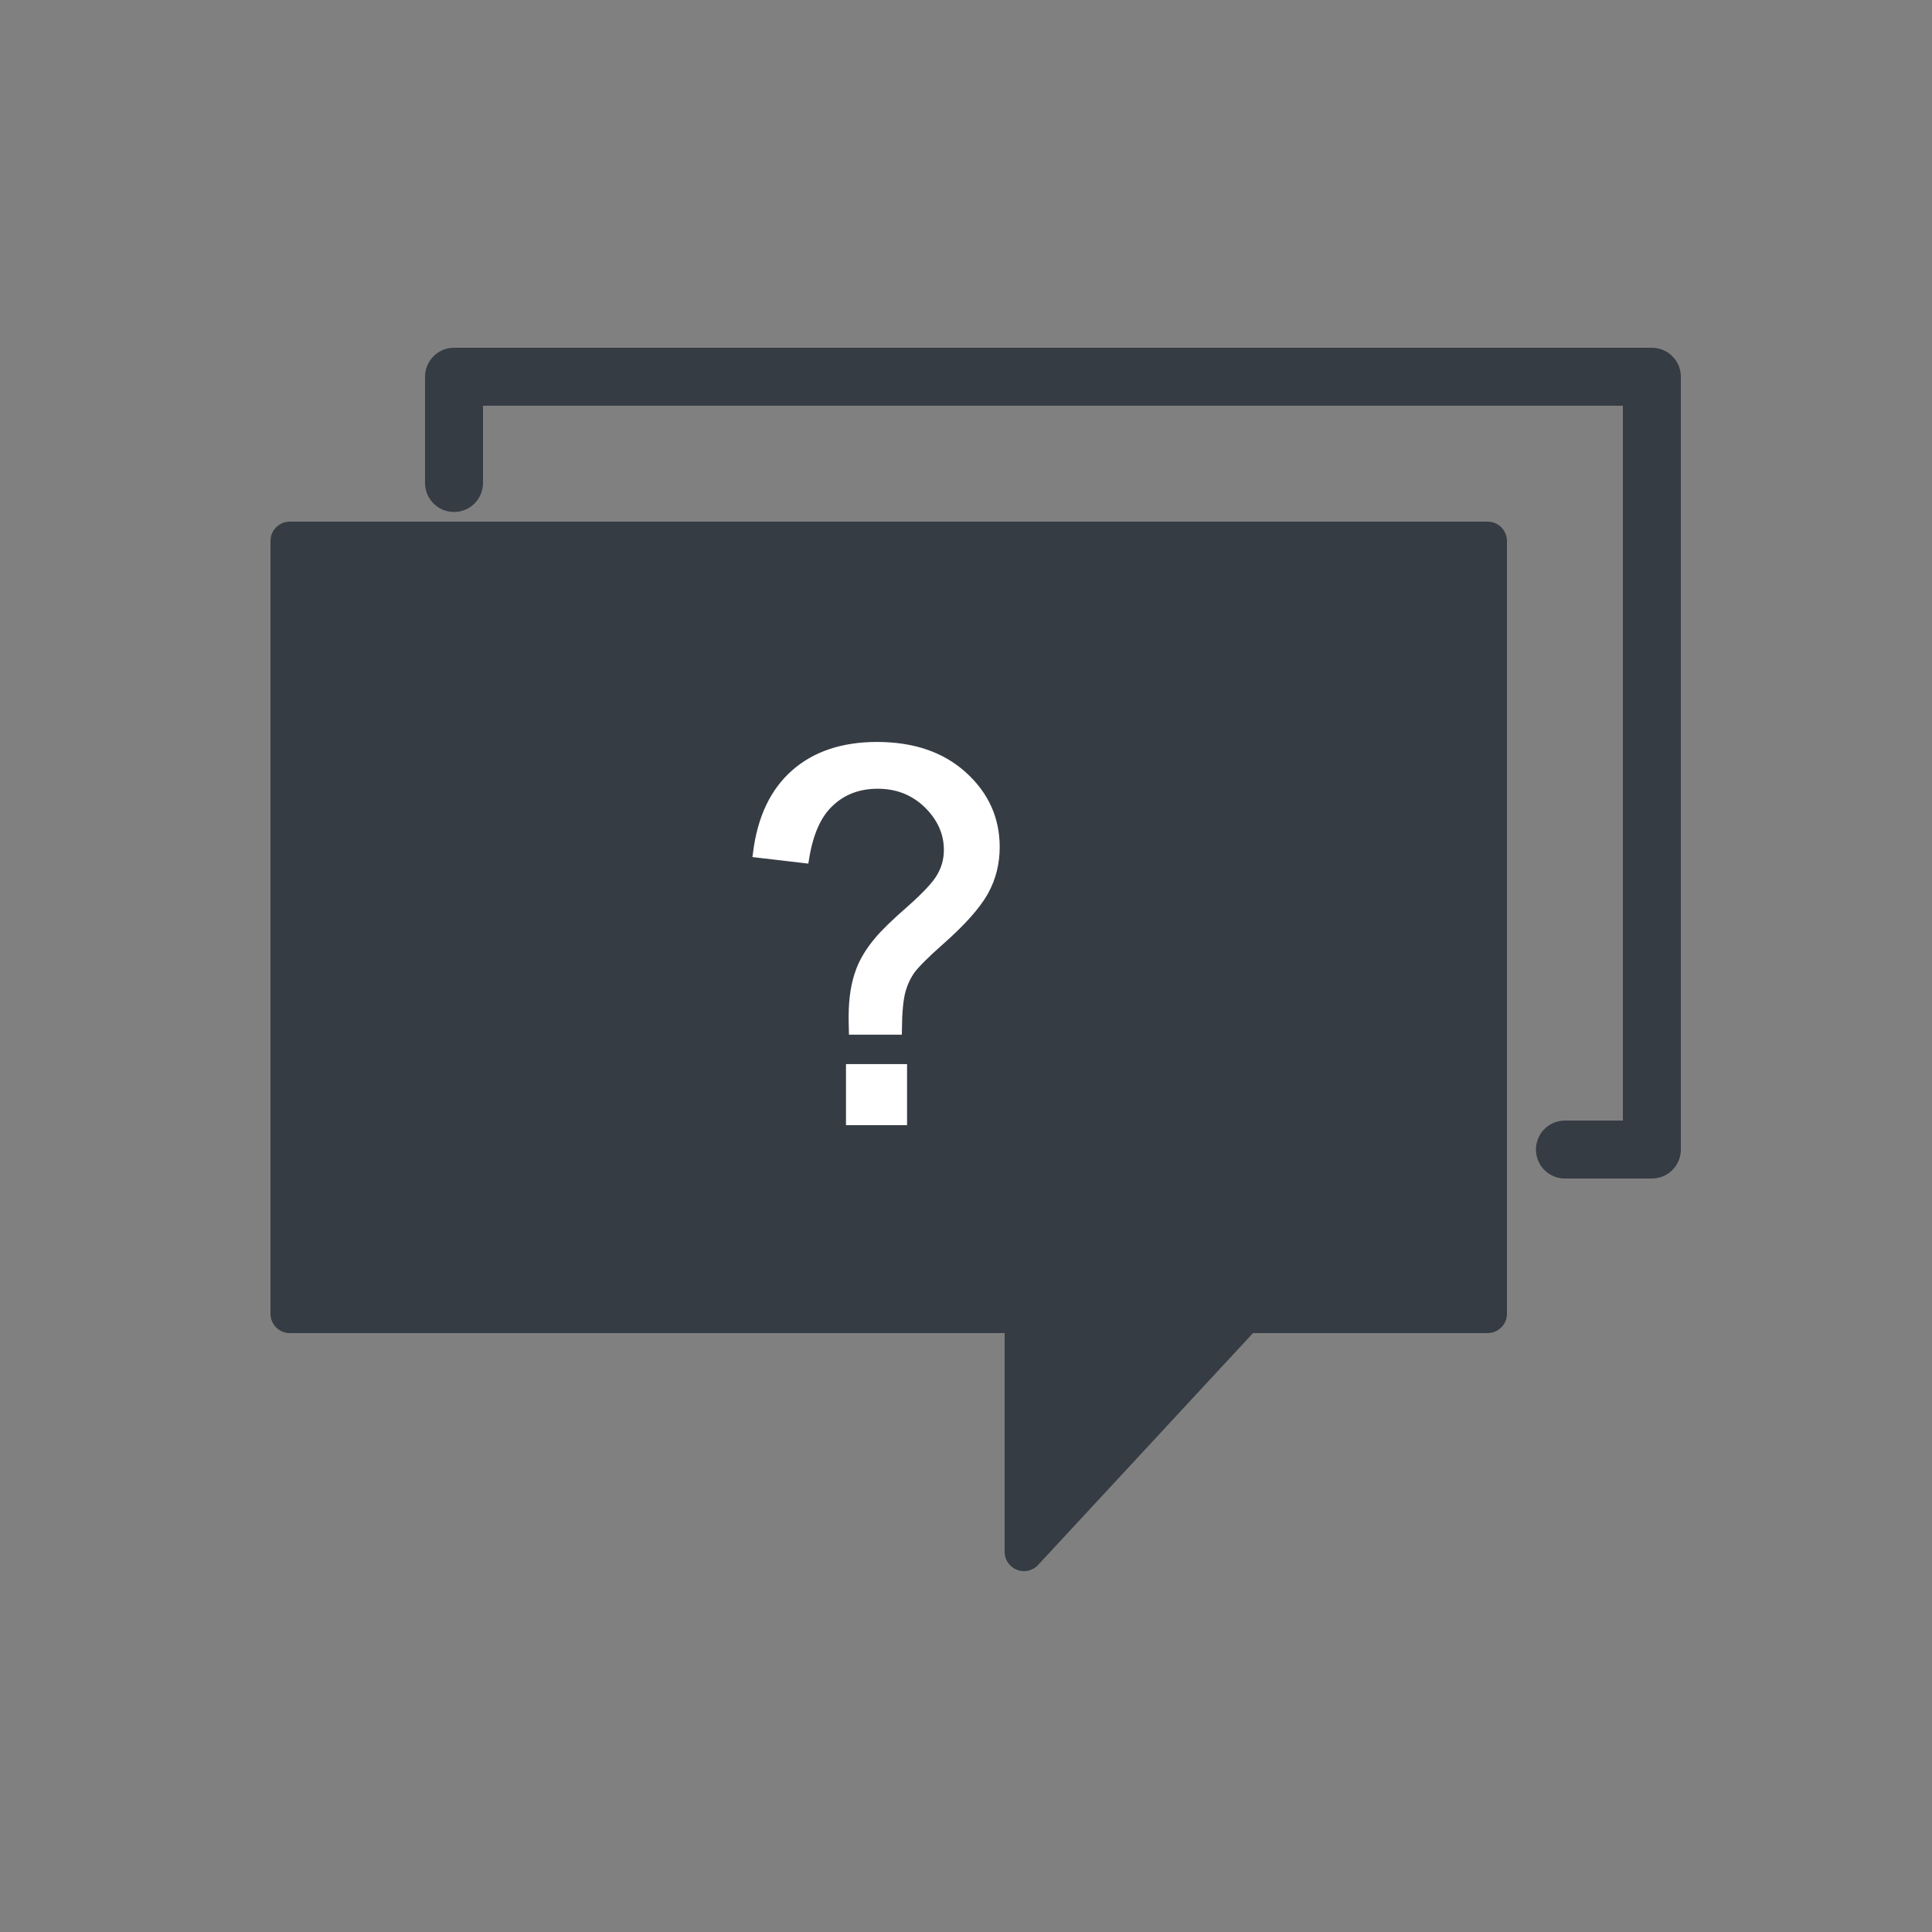
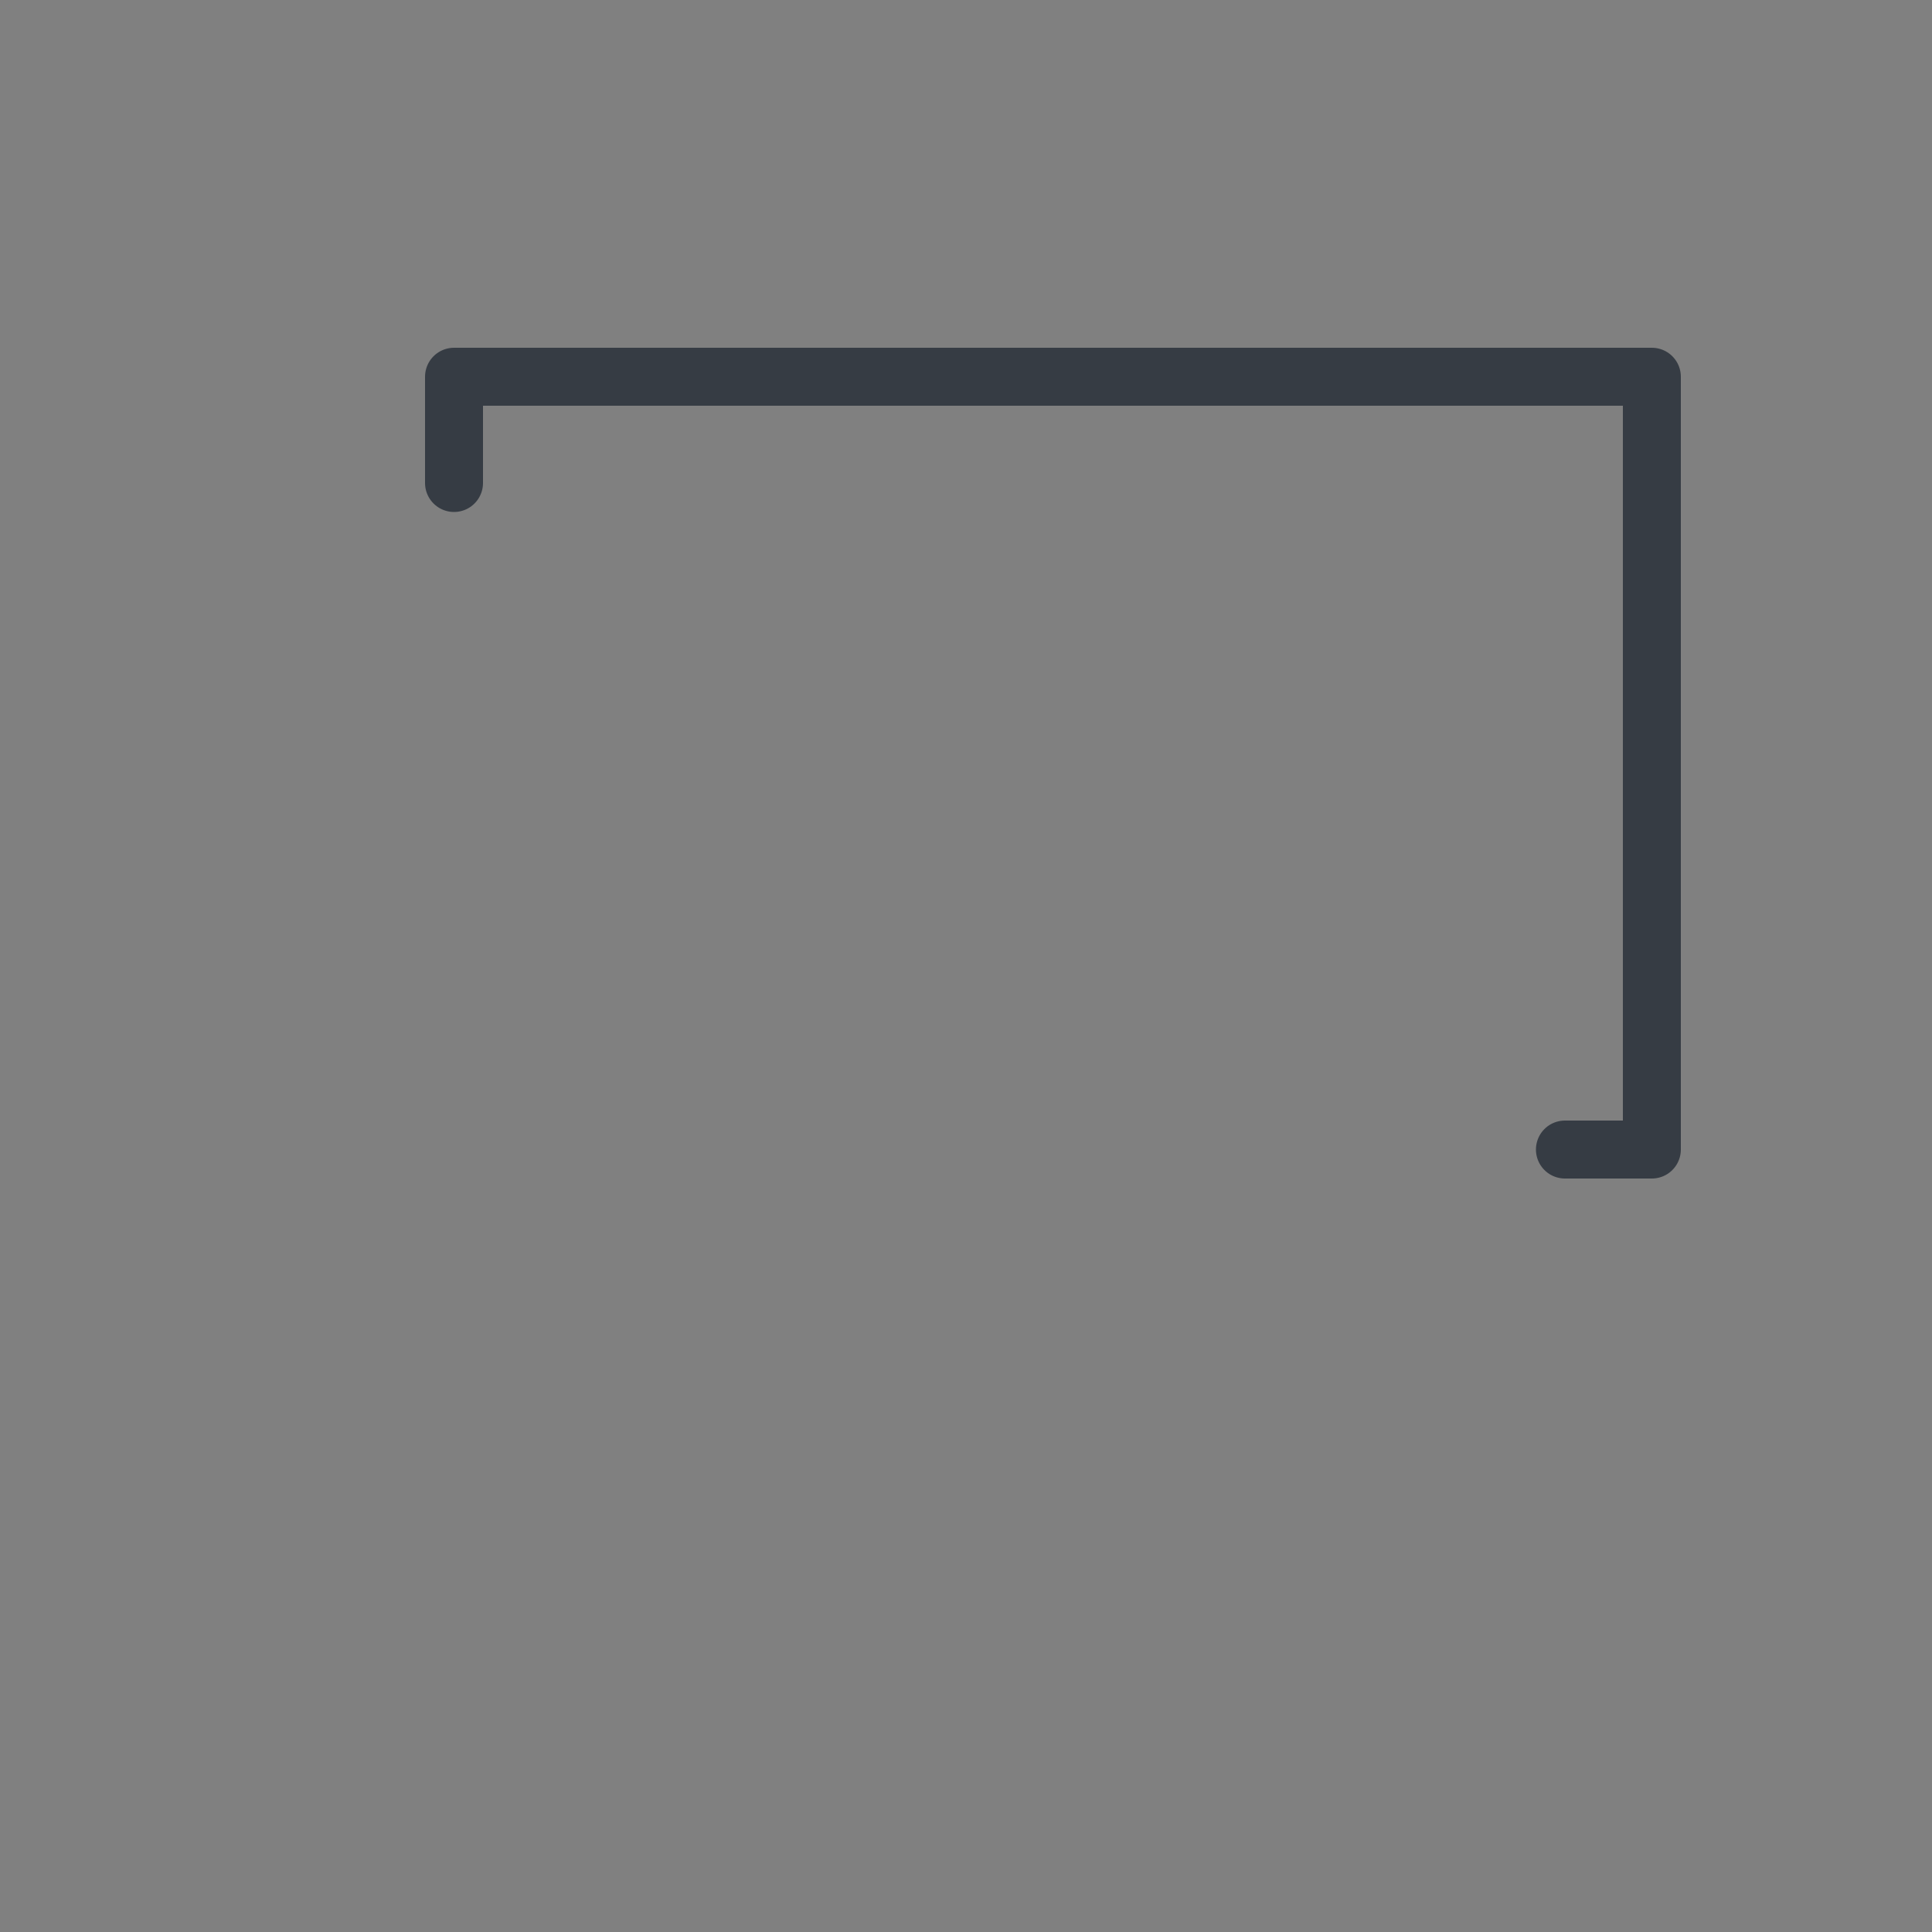
<svg xmlns="http://www.w3.org/2000/svg" version="1.1" id="Layer_1" x="0px" y="0px" width="100px" height="100px" viewBox="0 0 100 100" enable-background="new 0 0 100 100" xml:space="preserve">
  <rect x="0" y="0" width="100" height="100" fill="#808080" stroke="none" />
  <g>
    <polyline fill="none" stroke="#363C44" stroke-width="3" stroke-linecap="round" stroke-linejoin="round" stroke-miterlimit="10" points="   81,59.5 85.5,59.5 85.5,19.5 23.5,19.5 23.5,25  " />
-     <polygon fill="#363C44" stroke="#363C44" stroke-width="2" stroke-linecap="round" stroke-linejoin="round" stroke-miterlimit="10" points="   77,28 15,28 15,68 53,68 53,80.321 64.419,68 77,68  " />
    <g>
-       <path fill="#FFFFFF" stroke="#FFFFFF" stroke-width="0.5" stroke-miterlimit="10" d="M44.185,53.305    c-0.009-0.314-0.009-0.541-0.009-0.697c0-0.912,0.123-1.704,0.38-2.374c0.19-0.502,0.499-1.009,0.931-1.519    c0.306-0.37,0.858-0.915,1.668-1.618c0.81-0.72,1.343-1.288,1.578-1.71c0.246-0.424,0.372-0.888,0.372-1.395    c0-0.901-0.363-1.699-1.069-2.391c-0.71-0.682-1.573-1.026-2.604-1.026c-0.991,0-1.827,0.31-2.49,0.937    c-0.672,0.617-1.099,1.593-1.312,2.912l-2.404-0.281c0.228-1.776,0.868-3.135,1.933-4.075c1.065-0.938,2.476-1.415,4.231-1.415    c1.852,0,3.336,0.508,4.446,1.521c1.11,1.007,1.659,2.233,1.659,3.67c0,0.828-0.192,1.594-0.578,2.29    c-0.396,0.705-1.146,1.558-2.283,2.557c-0.761,0.674-1.259,1.173-1.493,1.486c-0.235,0.327-0.406,0.692-0.518,1.105    c-0.116,0.418-0.182,1.094-0.192,2.023H44.185z M44.038,57.988v-2.66h2.661v2.66H44.038z" />
-     </g>
+       </g>
  </g>
</svg>